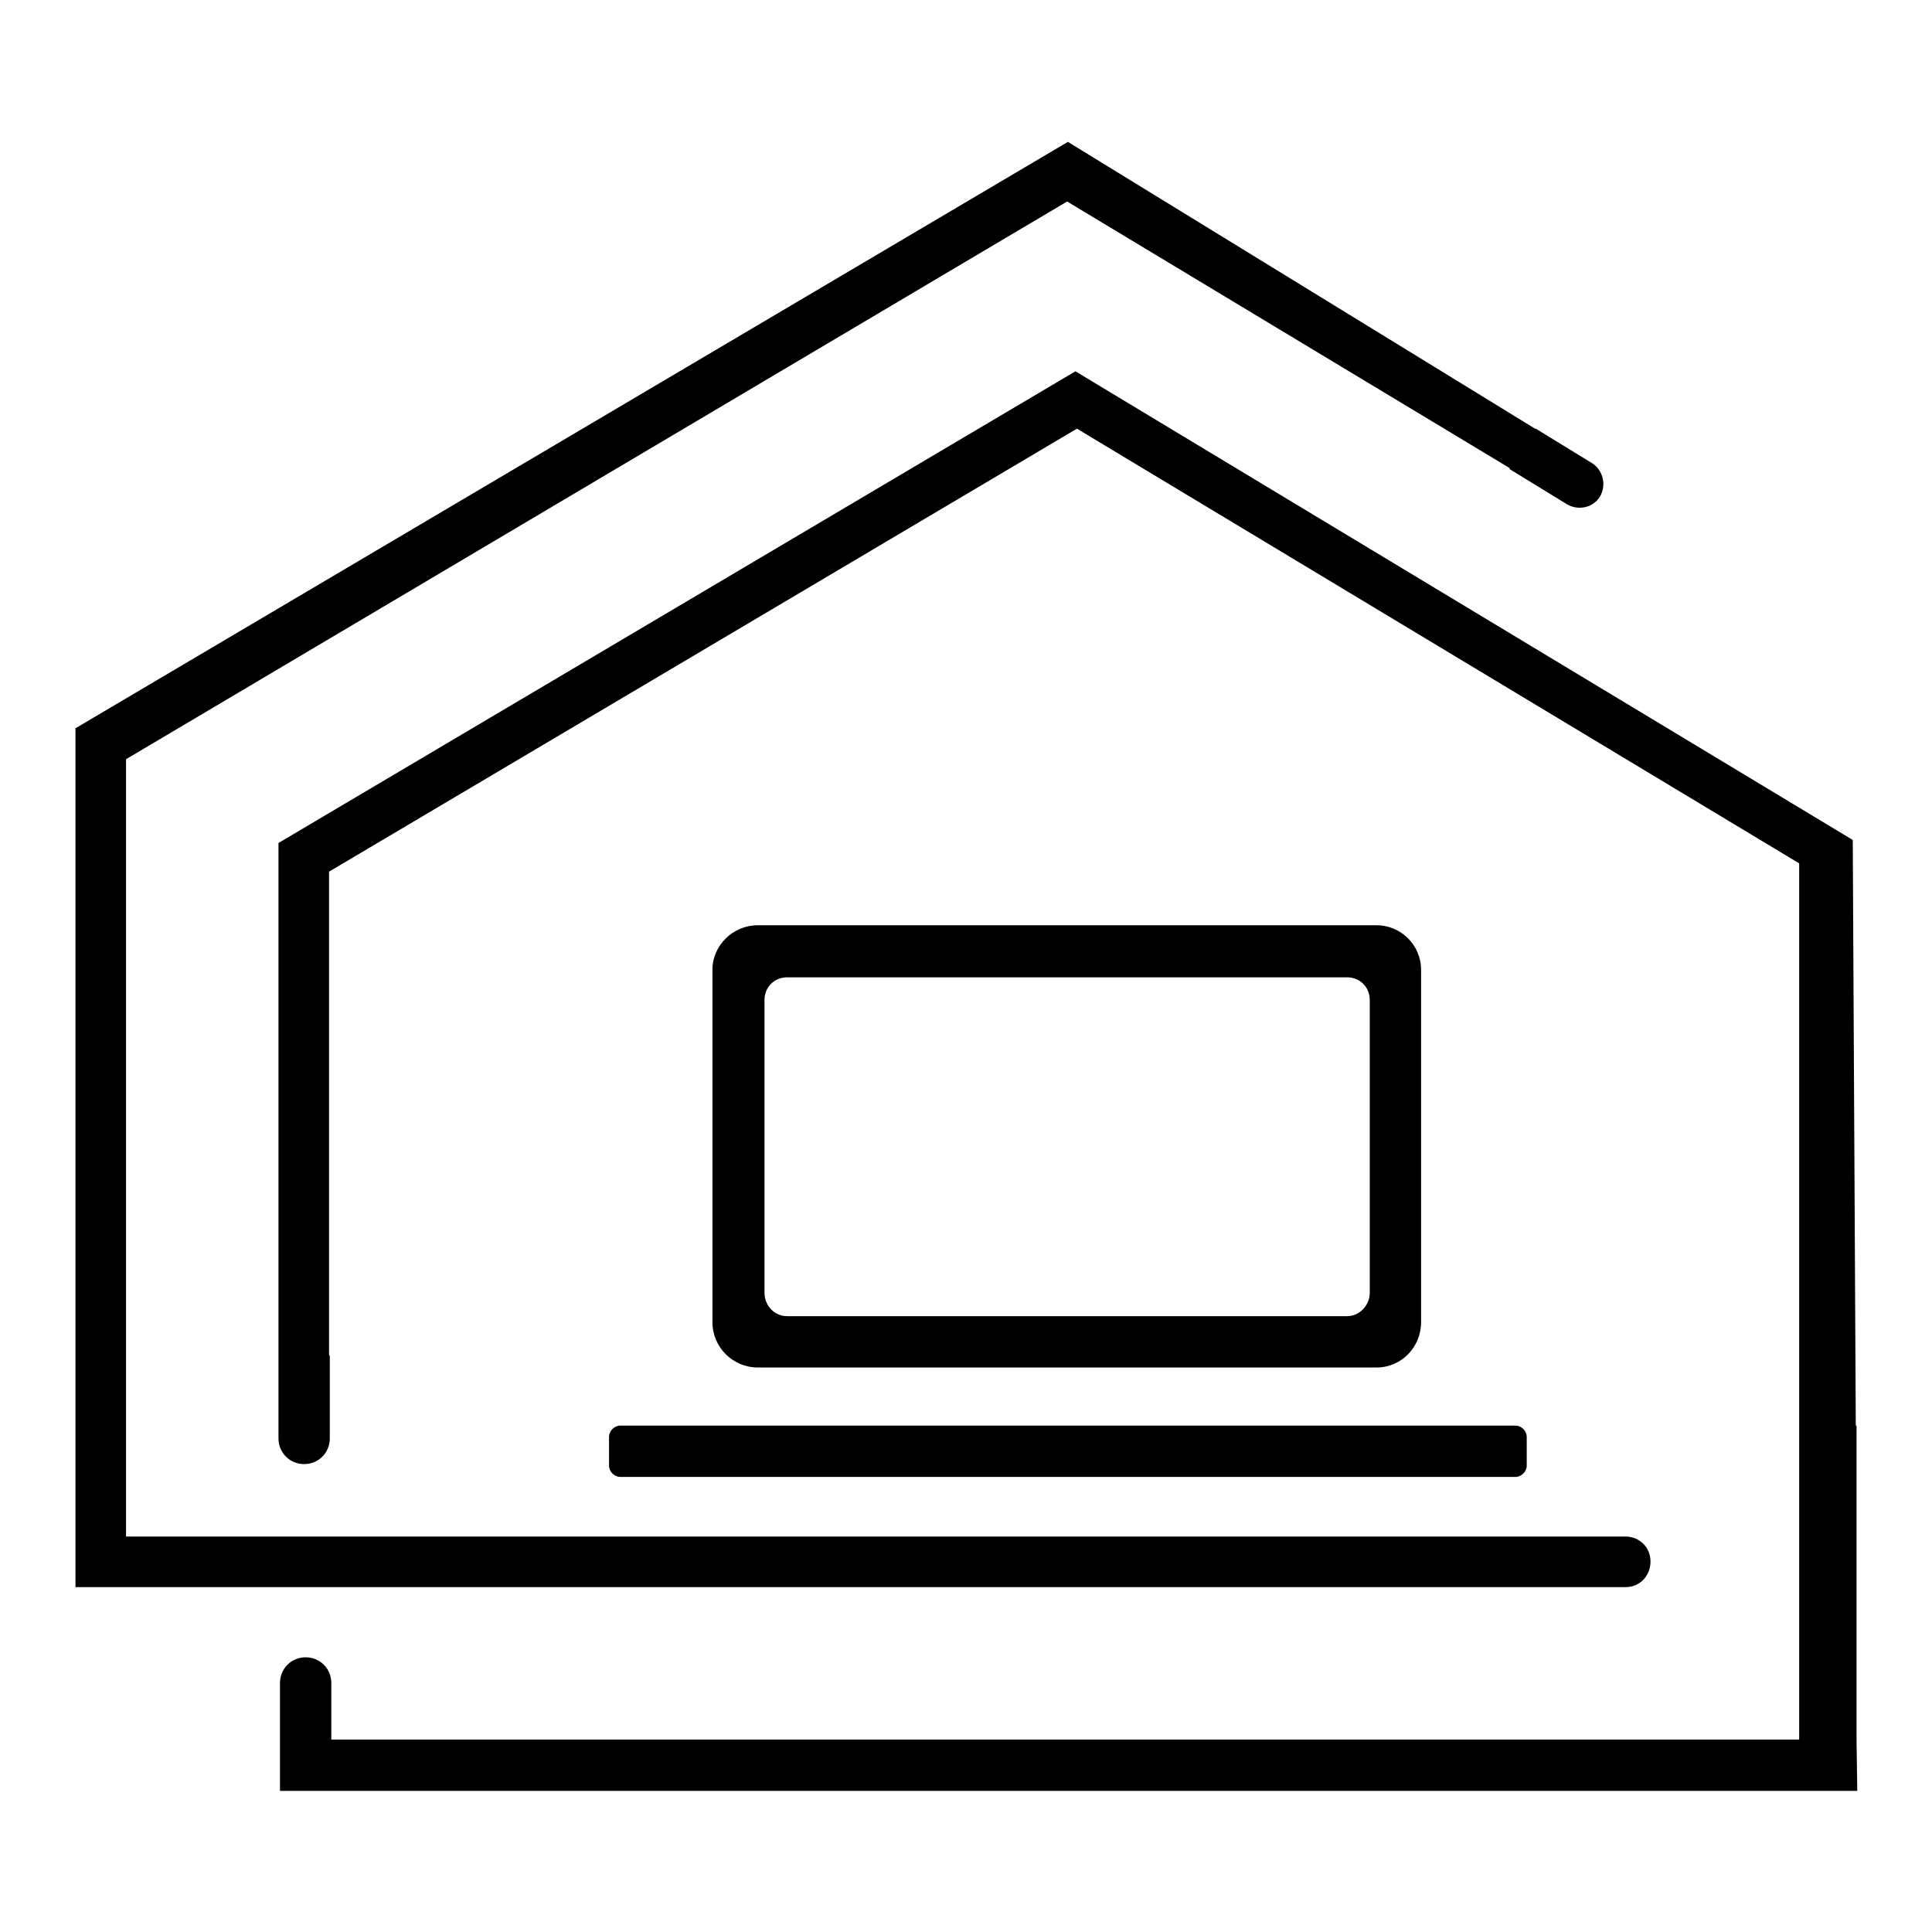
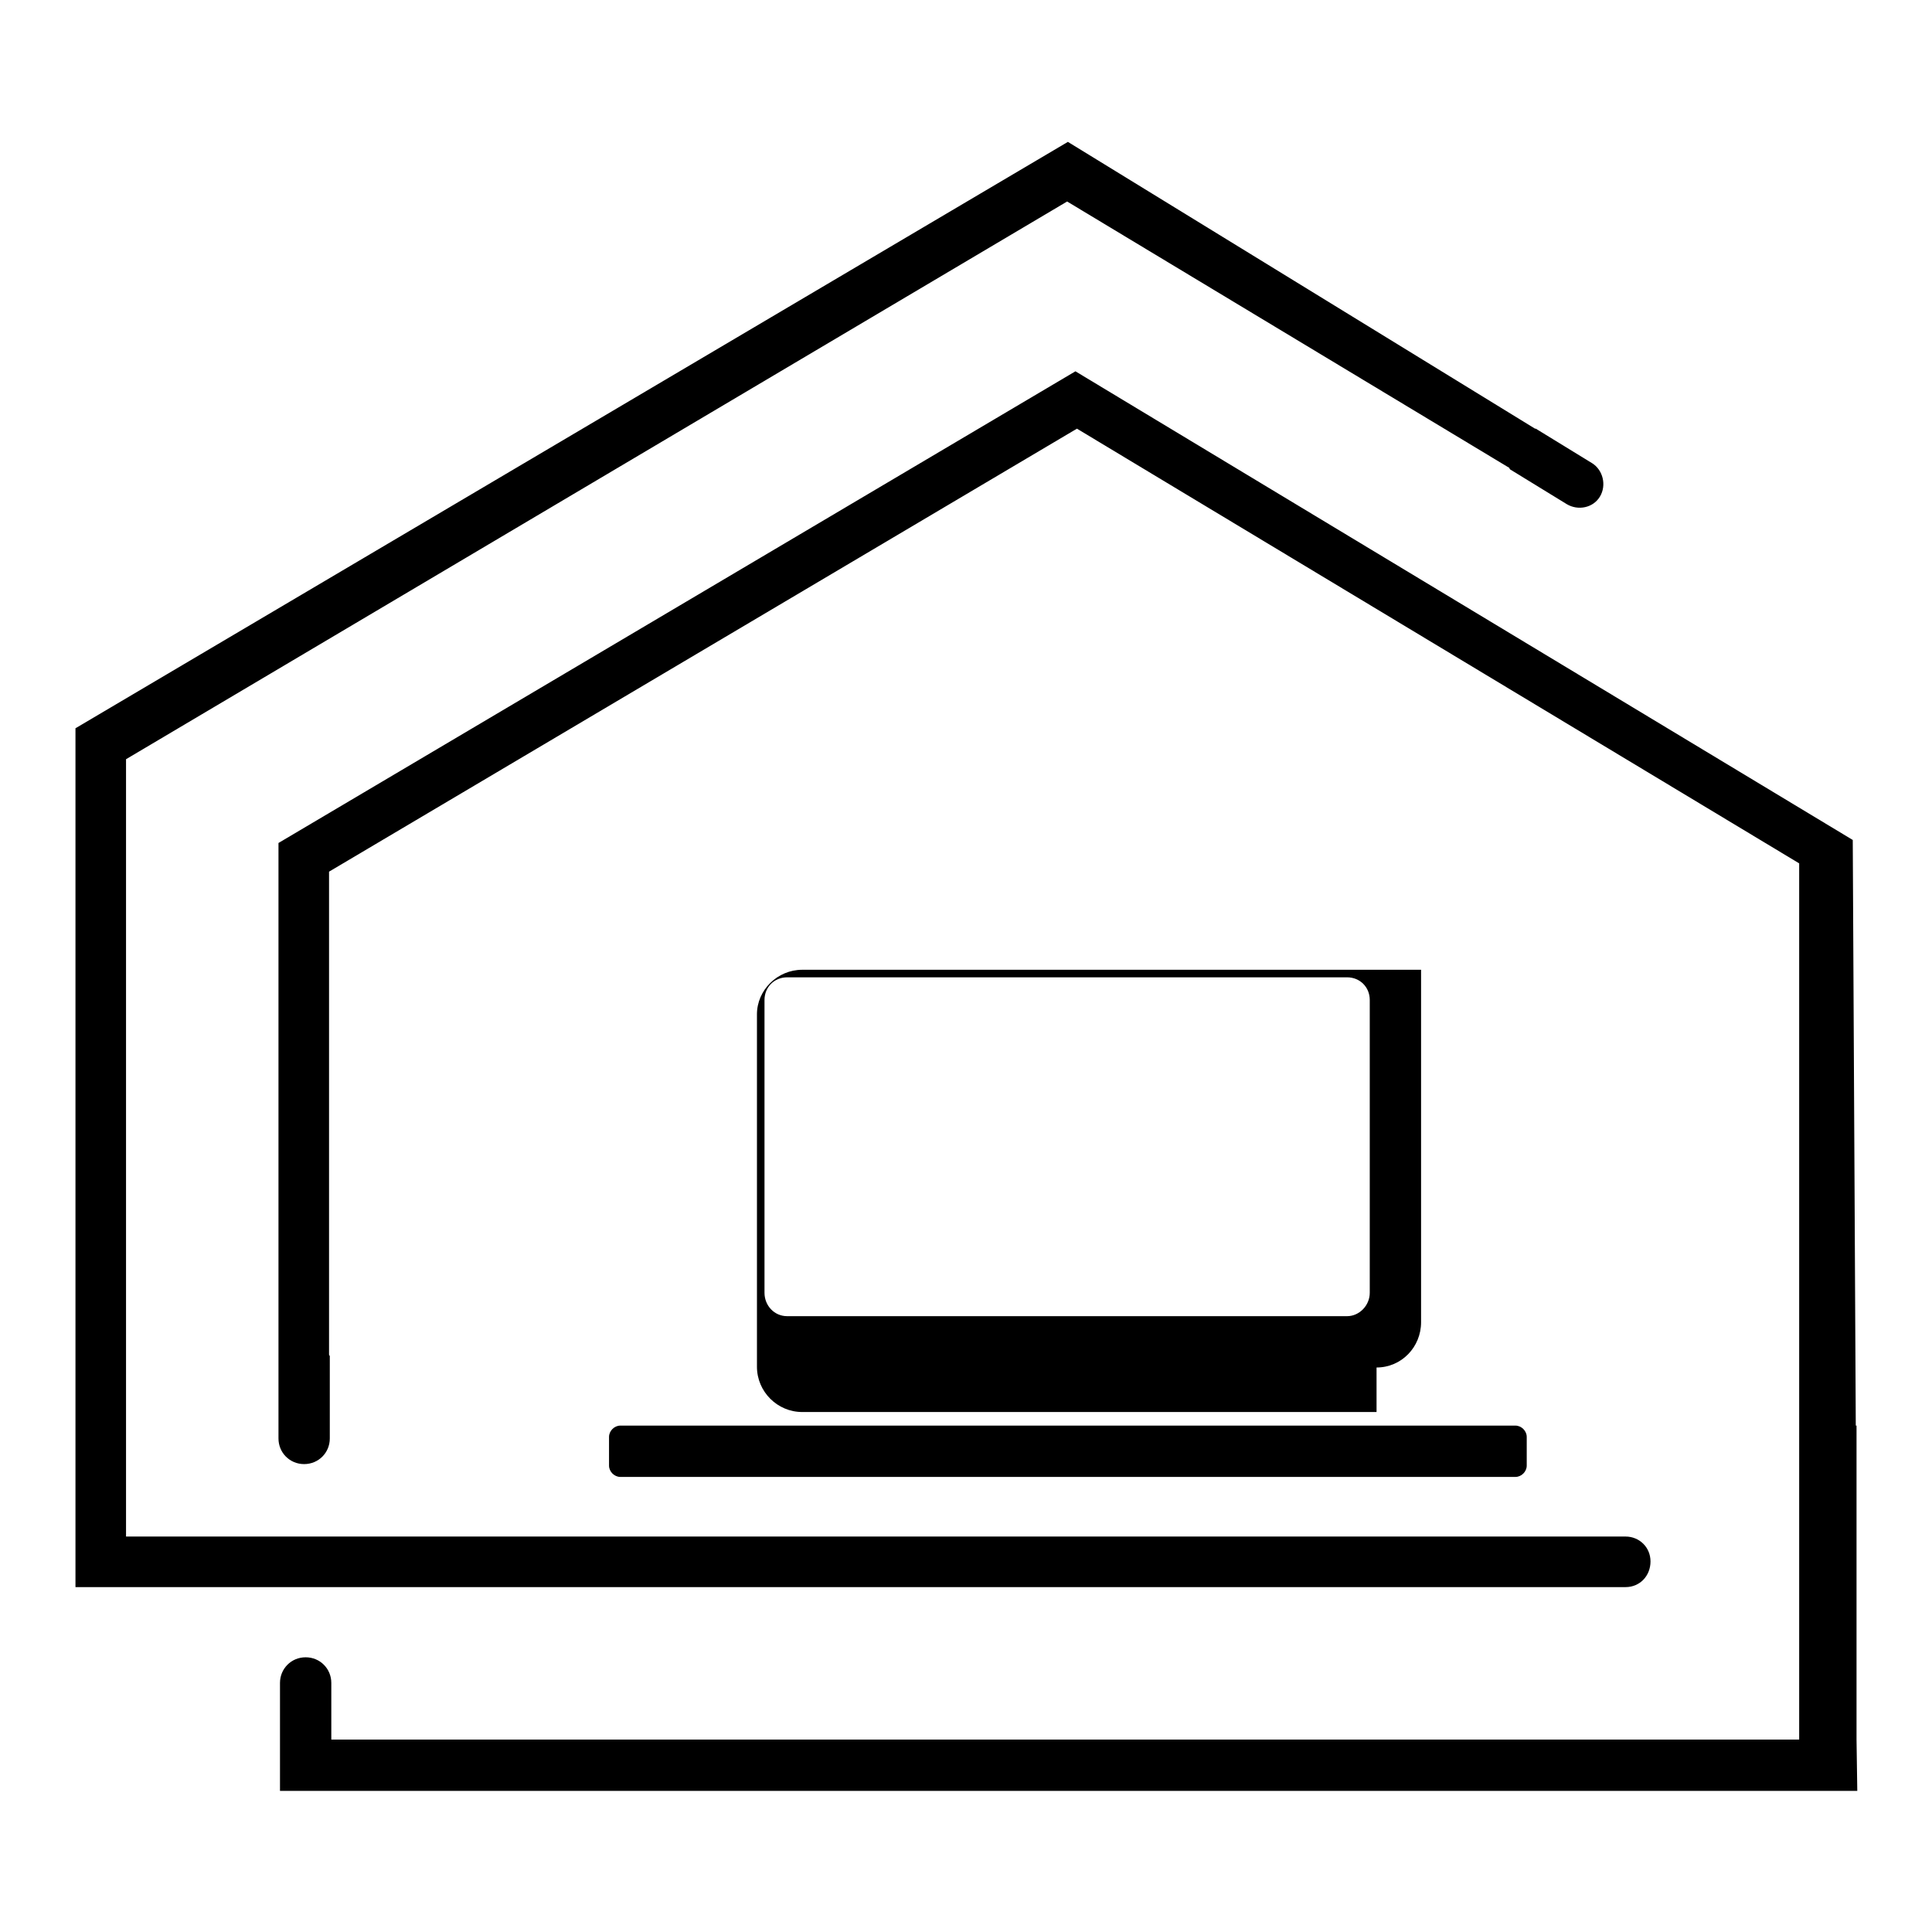
<svg xmlns="http://www.w3.org/2000/svg" version="1.1" x="0px" y="0px" viewBox="0 0 256 256" enable-background="new 0 0 256 256" xml:space="preserve">
  <g>
    <g>
-       <path fill="#000000" d="M246,230.5v-41.6h-0.1l-0.4-77.6l-103-62.1L36.9,111.7v78.7h0v0.2c0,1.9,1.5,3.4,3.4,3.4c1.9,0,3.4-1.5,3.4-3.4v-10.9c0-0.1-0.1-0.1-0.1-0.2v-64l99.1-58.7l95.7,57.6v76h0v12.7h0v27.4H43.9V223c0-1.9-1.5-3.4-3.4-3.4c-1.9,0-3.4,1.5-3.4,3.4v7.5h0v6.8h209L246,230.5L246,230.5L246,230.5z M182.4,181.2c3.3,0,5.9-2.7,5.9-6v-46.7c0-3.3-2.7-5.9-5.9-5.9h-82c-3.3,0-6,2.7-6,5.9v46.7c0,3.3,2.7,6,6,6H182.4L182.4,181.2z M101.3,132.5c0-1.7,1.3-3,3-3h74.2c1.7,0,3,1.3,3,3v38.8c0,1.7-1.4,3.1-3,3.1h-74.2c-1.7,0-3-1.4-3-3.1L101.3,132.5L101.3,132.5z M80.7,190.4v3.8c0,0.8,0.7,1.5,1.5,1.5h118.6c0.8,0,1.5-0.7,1.5-1.5v-3.8c0-0.8-0.7-1.5-1.5-1.5H82.2C81.4,188.9,80.7,189.6,80.7,190.4L80.7,190.4z M191.7,210.3h23.7c1.9,0,3.3-1.5,3.3-3.4s-1.5-3.3-3.3-3.3h-23.7c0,0,0,0,0,0h-175V100.6l124.7-73.9l58.6,35.3c0,0,0,0.1,0.1,0.2l7.5,4.6c1.5,0.9,3.5,0.5,4.4-1c0.9-1.5,0.4-3.5-1-4.4l-7.5-4.6c0,0-0.1,0-0.1,0l-61.9-38L10,96.5v113.8H191.7C191.7,210.3,191.7,210.3,191.7,210.3L191.7,210.3z" />
+       <path fill="#000000" d="M246,230.5v-41.6h-0.1l-0.4-77.6l-103-62.1L36.9,111.7v78.7h0v0.2c0,1.9,1.5,3.4,3.4,3.4c1.9,0,3.4-1.5,3.4-3.4v-10.9c0-0.1-0.1-0.1-0.1-0.2v-64l99.1-58.7l95.7,57.6v76h0v12.7h0v27.4H43.9V223c0-1.9-1.5-3.4-3.4-3.4c-1.9,0-3.4,1.5-3.4,3.4v7.5h0v6.8h209L246,230.5L246,230.5L246,230.5z M182.4,181.2c3.3,0,5.9-2.7,5.9-6v-46.7h-82c-3.3,0-6,2.7-6,5.9v46.7c0,3.3,2.7,6,6,6H182.4L182.4,181.2z M101.3,132.5c0-1.7,1.3-3,3-3h74.2c1.7,0,3,1.3,3,3v38.8c0,1.7-1.4,3.1-3,3.1h-74.2c-1.7,0-3-1.4-3-3.1L101.3,132.5L101.3,132.5z M80.7,190.4v3.8c0,0.8,0.7,1.5,1.5,1.5h118.6c0.8,0,1.5-0.7,1.5-1.5v-3.8c0-0.8-0.7-1.5-1.5-1.5H82.2C81.4,188.9,80.7,189.6,80.7,190.4L80.7,190.4z M191.7,210.3h23.7c1.9,0,3.3-1.5,3.3-3.4s-1.5-3.3-3.3-3.3h-23.7c0,0,0,0,0,0h-175V100.6l124.7-73.9l58.6,35.3c0,0,0,0.1,0.1,0.2l7.5,4.6c1.5,0.9,3.5,0.5,4.4-1c0.9-1.5,0.4-3.5-1-4.4l-7.5-4.6c0,0-0.1,0-0.1,0l-61.9-38L10,96.5v113.8H191.7C191.7,210.3,191.7,210.3,191.7,210.3L191.7,210.3z" />
    </g>
  </g>
</svg>